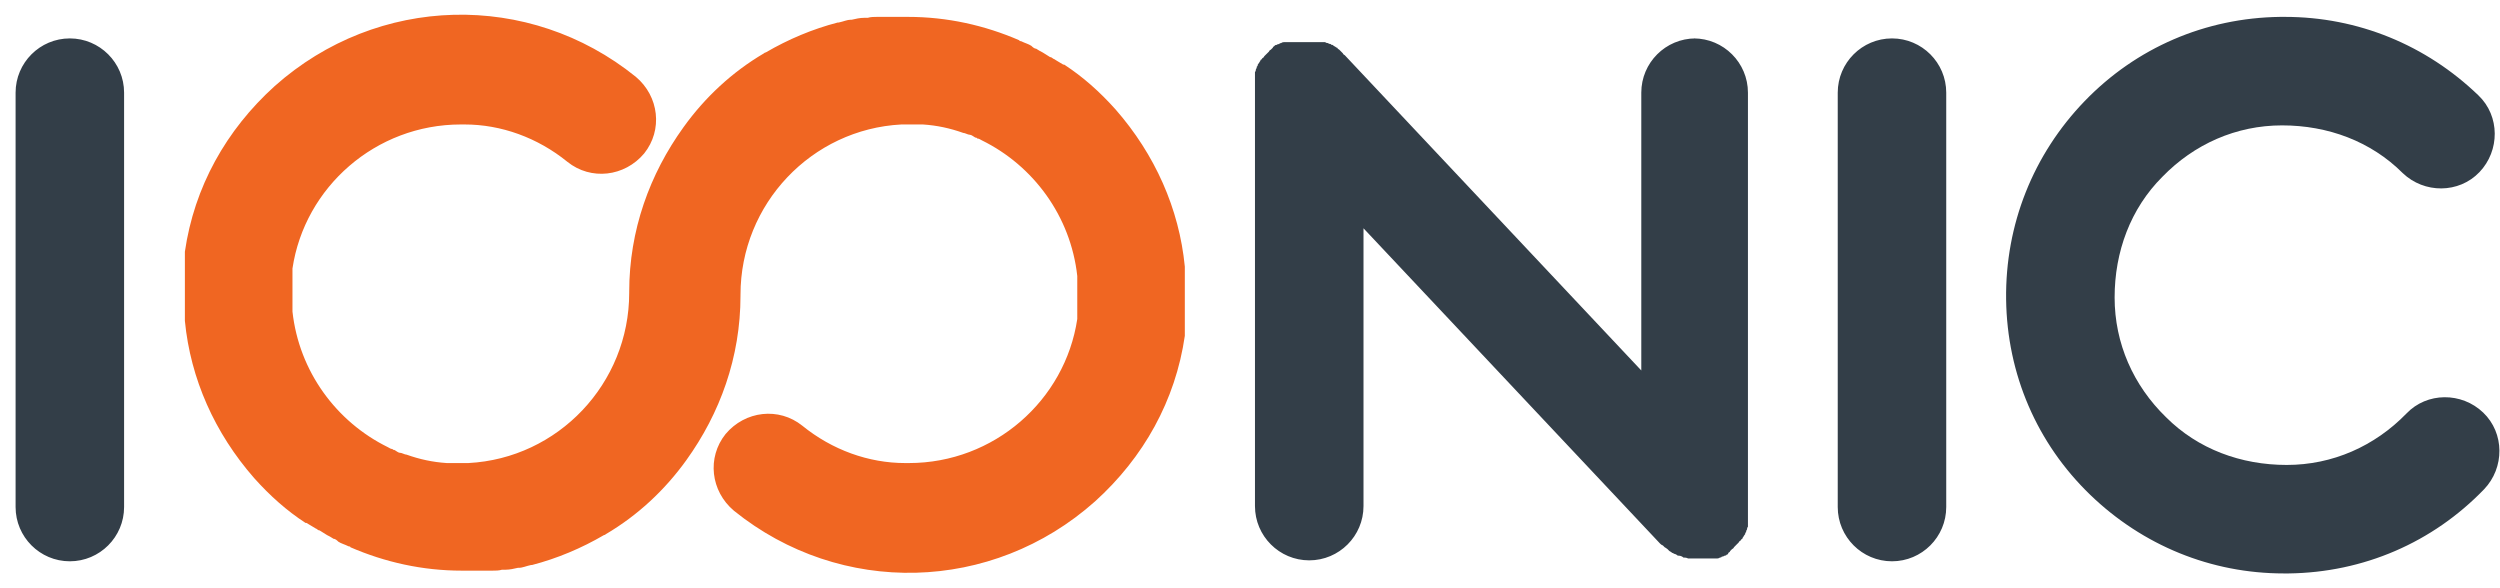
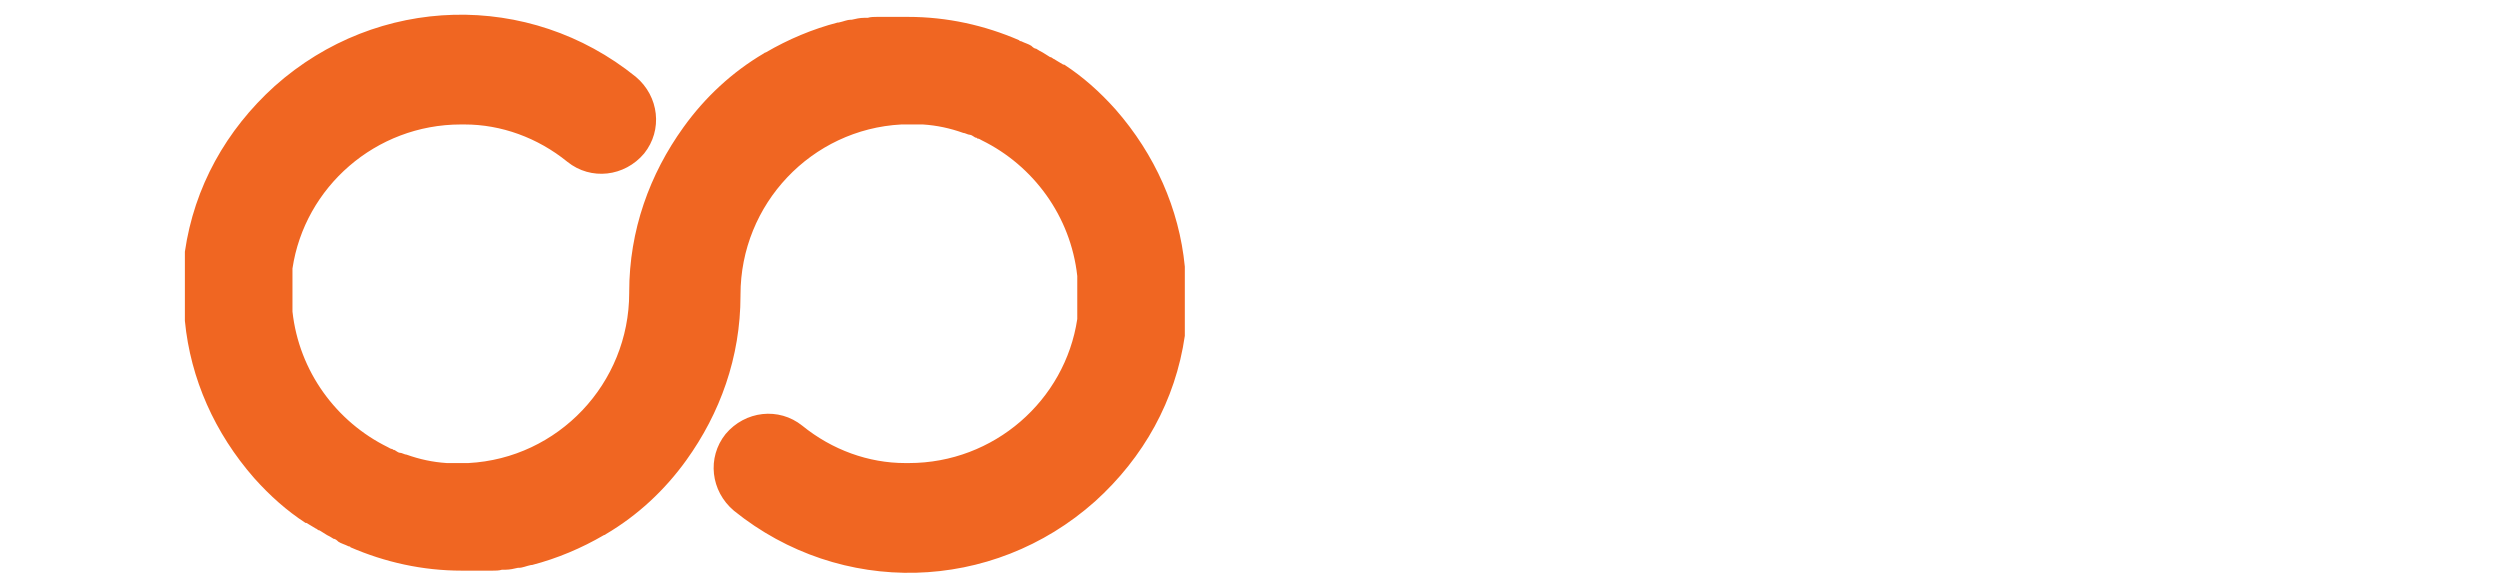
<svg xmlns="http://www.w3.org/2000/svg" width="85" height="20" viewBox="0 0 85 20" fill="none">
-   <path d="M4.219 3.15V17.239C4.219 18.257 3.392 19.084 2.374 19.084C1.357 19.084 0.53 18.257 0.53 17.239V3.15C0.53 2.133 1.357 1.306 2.374 1.306C3.392 1.306 4.219 2.133 4.219 3.15ZM57.649 1.306C56.631 1.306 55.804 2.133 55.804 3.15V12.596L45.723 1.878C45.723 1.878 45.659 1.846 45.659 1.815C45.659 1.815 45.627 1.783 45.596 1.751C45.596 1.751 45.564 1.719 45.532 1.687C45.532 1.687 45.468 1.656 45.468 1.624C45.468 1.624 45.436 1.624 45.405 1.592C45.405 1.592 45.341 1.56 45.309 1.528C45.309 1.528 45.246 1.528 45.246 1.497C45.246 1.497 45.182 1.497 45.15 1.465C45.15 1.465 45.087 1.465 45.055 1.433C45.055 1.433 44.991 1.433 44.959 1.433C44.959 1.433 44.896 1.433 44.864 1.433C44.864 1.433 44.8 1.433 44.769 1.433C44.769 1.433 44.705 1.433 44.673 1.433C44.673 1.433 44.609 1.433 44.578 1.433C44.578 1.433 44.514 1.433 44.482 1.433C44.45 1.433 44.419 1.433 44.387 1.433C44.387 1.433 44.355 1.433 44.323 1.433C44.291 1.433 44.26 1.433 44.228 1.433C44.228 1.433 44.164 1.433 44.133 1.433C44.133 1.433 44.069 1.433 44.037 1.433C44.037 1.433 43.974 1.433 43.942 1.433C43.942 1.433 43.878 1.433 43.846 1.433C43.846 1.433 43.783 1.433 43.751 1.433C43.751 1.433 43.687 1.433 43.655 1.433C43.655 1.433 43.592 1.433 43.56 1.465C43.56 1.465 43.496 1.465 43.496 1.497C43.496 1.497 43.433 1.497 43.401 1.528C43.401 1.528 43.337 1.528 43.337 1.56C43.337 1.56 43.274 1.592 43.274 1.624C43.274 1.624 43.242 1.656 43.21 1.687C43.21 1.687 43.147 1.719 43.147 1.751C43.147 1.751 43.147 1.751 43.115 1.783L43.051 1.846C43.051 1.846 43.019 1.878 42.987 1.91C42.987 1.91 42.956 1.974 42.924 1.974C42.924 1.974 42.892 2.037 42.86 2.037C42.86 2.037 42.86 2.069 42.829 2.101C42.829 2.101 42.797 2.164 42.765 2.196C42.765 2.196 42.765 2.26 42.733 2.26C42.733 2.26 42.733 2.323 42.701 2.355C42.701 2.355 42.701 2.419 42.669 2.451C42.669 2.451 42.669 2.514 42.669 2.546C42.669 2.546 42.669 2.61 42.669 2.641C42.669 2.641 42.669 2.705 42.669 2.737C42.669 2.737 42.669 2.8 42.669 2.832C42.669 2.832 42.669 2.896 42.669 2.928C42.669 2.928 42.669 2.991 42.669 3.023C42.669 3.055 42.669 3.087 42.669 3.119V17.207C42.669 18.225 43.496 19.052 44.514 19.052C45.532 19.052 46.359 18.225 46.359 17.207V7.762L56.441 18.48C56.441 18.48 56.504 18.543 56.536 18.543C56.536 18.543 56.568 18.575 56.599 18.607C56.599 18.607 56.663 18.639 56.695 18.67C56.695 18.67 56.727 18.702 56.758 18.734C56.758 18.734 56.822 18.766 56.854 18.798C56.854 18.798 56.886 18.798 56.917 18.829C56.949 18.829 57.013 18.861 57.045 18.893C57.045 18.893 57.045 18.893 57.077 18.893C57.14 18.893 57.204 18.925 57.236 18.957C57.299 18.957 57.331 18.957 57.395 18.988C57.395 18.988 57.395 18.988 57.426 18.988C57.49 18.988 57.522 18.988 57.585 18.988C57.649 18.988 57.681 18.988 57.744 18.988C57.808 18.988 57.872 18.988 57.935 18.988C57.935 18.988 57.967 18.988 57.999 18.988C58.031 18.988 58.062 18.988 58.094 18.988C58.094 18.988 58.158 18.988 58.19 18.988C58.19 18.988 58.253 18.988 58.285 18.988C58.285 18.988 58.349 18.988 58.38 18.988C58.38 18.988 58.444 18.988 58.476 18.957C58.476 18.957 58.539 18.957 58.539 18.925C58.539 18.925 58.603 18.925 58.635 18.893C58.635 18.893 58.699 18.893 58.699 18.861C58.699 18.861 58.762 18.861 58.762 18.798C58.762 18.798 58.826 18.766 58.826 18.734C58.826 18.734 58.858 18.702 58.889 18.67C58.889 18.67 58.953 18.639 58.953 18.607C58.953 18.607 58.953 18.607 58.985 18.575L59.048 18.511C59.048 18.511 59.08 18.48 59.112 18.448C59.112 18.448 59.144 18.384 59.175 18.384C59.175 18.384 59.207 18.321 59.239 18.321C59.239 18.321 59.239 18.289 59.271 18.257C59.271 18.257 59.303 18.193 59.335 18.162C59.335 18.162 59.334 18.098 59.366 18.098C59.366 18.098 59.366 18.034 59.398 18.003C59.398 18.003 59.398 17.939 59.43 17.907C59.43 17.907 59.43 17.843 59.43 17.812C59.43 17.812 59.43 17.748 59.43 17.716C59.43 17.716 59.43 17.653 59.43 17.621C59.43 17.621 59.43 17.557 59.43 17.526C59.43 17.526 59.43 17.462 59.43 17.43C59.43 17.43 59.43 17.366 59.43 17.335C59.43 17.303 59.43 17.271 59.43 17.239V3.15C59.43 2.133 58.603 1.306 57.585 1.306H57.649ZM84.428 14.027C83.696 13.327 82.519 13.327 81.82 14.059C80.738 15.172 79.307 15.808 77.749 15.808C76.19 15.808 74.728 15.268 73.646 14.186C72.533 13.105 71.897 11.674 71.897 10.115C71.897 8.557 72.438 7.094 73.519 6.013C74.6 4.899 76.031 4.263 77.59 4.263C79.148 4.263 80.611 4.804 81.692 5.885C82.424 6.585 83.601 6.585 84.3 5.854C85 5.122 85 3.945 84.269 3.246C82.488 1.528 80.166 0.574 77.685 0.574C77.622 0.574 77.59 0.574 77.526 0.574C74.982 0.606 72.629 1.624 70.879 3.437C69.13 5.249 68.176 7.635 68.208 10.179C68.24 12.723 69.257 15.077 71.07 16.826C72.851 18.543 75.173 19.497 77.653 19.497C77.717 19.497 77.749 19.497 77.812 19.497C80.357 19.465 82.71 18.448 84.459 16.635C85.159 15.903 85.159 14.727 84.428 14.027ZM64.328 1.306C63.31 1.306 62.483 2.133 62.483 3.15V17.239C62.483 18.257 63.31 19.084 64.328 19.084C65.345 19.084 66.172 18.257 66.172 17.239V3.15C66.172 2.133 65.345 1.306 64.328 1.306Z" fill="#333E48" />
  <path d="M40.284 9.543V9.479C40.284 9.352 40.284 9.193 40.284 9.066C40.093 7.094 39.266 5.249 37.931 3.723C37.39 3.118 36.818 2.61 36.181 2.196C36.181 2.196 36.181 2.196 36.15 2.196C36.054 2.133 35.927 2.069 35.832 2.005C35.8 2.005 35.768 1.942 35.704 1.942C35.609 1.878 35.545 1.846 35.45 1.783C35.386 1.751 35.323 1.719 35.227 1.655C35.164 1.655 35.1 1.592 35.068 1.56C34.973 1.496 34.846 1.465 34.718 1.401C34.718 1.401 34.655 1.401 34.655 1.369C33.478 0.86 32.206 0.574 30.87 0.574C30.807 0.574 30.775 0.574 30.711 0.574C30.648 0.574 30.552 0.574 30.489 0.574C30.425 0.574 30.361 0.574 30.298 0.574C30.171 0.574 30.075 0.574 29.948 0.574C29.916 0.574 29.853 0.574 29.821 0.574C29.725 0.574 29.598 0.574 29.503 0.606C29.471 0.606 29.407 0.606 29.375 0.606C29.248 0.606 29.089 0.638 28.962 0.67C28.962 0.67 28.962 0.67 28.93 0.67C28.803 0.67 28.676 0.733 28.517 0.765C28.517 0.765 28.517 0.765 28.485 0.765C27.626 0.988 26.799 1.337 26.036 1.783C26.036 1.783 26.004 1.783 25.973 1.814C24.891 2.451 23.969 3.309 23.238 4.327C22.093 5.917 21.393 7.825 21.393 9.924C21.393 9.924 21.393 9.924 21.393 9.956C21.393 13.041 18.976 15.585 15.923 15.744C15.923 15.744 15.923 15.744 15.891 15.744C15.827 15.744 15.732 15.744 15.668 15.744C15.636 15.744 15.605 15.744 15.573 15.744C15.509 15.744 15.477 15.744 15.414 15.744C15.382 15.744 15.318 15.744 15.287 15.744C15.255 15.744 15.223 15.744 15.191 15.744C14.714 15.713 14.269 15.617 13.824 15.458C13.76 15.458 13.665 15.395 13.601 15.395C13.537 15.395 13.474 15.331 13.41 15.299C13.41 15.299 13.347 15.299 13.347 15.267C13.283 15.267 13.251 15.236 13.188 15.204C11.438 14.345 10.166 12.628 9.944 10.592C9.944 10.497 9.944 10.433 9.944 10.338C9.944 10.338 9.944 10.338 9.944 10.306C9.944 10.242 9.944 10.147 9.944 10.083V10.02C9.944 9.956 9.944 9.893 9.944 9.829C9.944 9.797 9.944 9.734 9.944 9.702C9.944 9.67 9.944 9.606 9.944 9.575C9.944 9.511 9.944 9.479 9.944 9.416C9.944 9.352 9.944 9.32 9.944 9.257C9.944 9.225 9.944 9.161 9.944 9.129C10.357 6.362 12.774 4.232 15.668 4.232C15.7 4.232 15.764 4.232 15.796 4.232C17.036 4.232 18.276 4.677 19.294 5.504C20.089 6.14 21.234 6.013 21.902 5.217C22.538 4.422 22.411 3.277 21.616 2.61C17.99 -0.316 12.838 -0.189 9.339 2.928C7.686 4.422 6.604 6.362 6.286 8.557C6.286 8.62 6.286 8.716 6.286 8.779C6.286 8.875 6.286 8.938 6.286 9.034C6.286 9.129 6.286 9.225 6.286 9.288C6.286 9.352 6.286 9.416 6.286 9.479C6.286 9.543 6.286 9.606 6.286 9.702C6.286 9.797 6.286 9.893 6.286 9.988C6.286 10.02 6.286 10.052 6.286 10.083C6.286 10.211 6.286 10.338 6.286 10.433V10.497C6.286 10.624 6.286 10.783 6.286 10.91C6.477 12.882 7.304 14.727 8.64 16.253C9.18 16.858 9.753 17.366 10.389 17.78C10.389 17.78 10.389 17.78 10.421 17.78C10.516 17.843 10.643 17.907 10.739 17.971C10.771 17.971 10.802 18.034 10.866 18.034C10.961 18.098 11.025 18.13 11.12 18.193C11.184 18.225 11.248 18.257 11.343 18.32C11.407 18.32 11.47 18.384 11.502 18.416C11.597 18.48 11.725 18.511 11.852 18.575C11.852 18.575 11.915 18.575 11.915 18.607C13.092 19.116 14.364 19.402 15.7 19.402C15.764 19.402 15.795 19.402 15.859 19.402C15.923 19.402 16.018 19.402 16.082 19.402C16.145 19.402 16.209 19.402 16.273 19.402C16.4 19.402 16.495 19.402 16.622 19.402C16.654 19.402 16.718 19.402 16.75 19.402C16.845 19.402 16.972 19.402 17.068 19.37C17.099 19.37 17.163 19.37 17.195 19.37C17.322 19.37 17.481 19.338 17.608 19.306C17.608 19.306 17.608 19.306 17.64 19.306C17.767 19.306 17.895 19.243 18.053 19.211C18.053 19.211 18.053 19.211 18.085 19.211C18.944 18.988 19.771 18.639 20.534 18.193C20.534 18.193 20.566 18.193 20.598 18.162C21.679 17.525 22.601 16.667 23.333 15.649C24.478 14.059 25.177 12.151 25.177 10.052C25.177 10.052 25.177 10.052 25.177 10.02C25.177 6.935 27.595 4.391 30.648 4.232C30.648 4.232 30.648 4.232 30.68 4.232C30.743 4.232 30.838 4.232 30.902 4.232C30.934 4.232 30.966 4.232 30.998 4.232C31.061 4.232 31.093 4.232 31.157 4.232C31.188 4.232 31.252 4.232 31.284 4.232C31.316 4.232 31.347 4.232 31.379 4.232C31.856 4.263 32.301 4.359 32.747 4.518C32.81 4.518 32.906 4.581 32.969 4.581C33.033 4.581 33.097 4.645 33.16 4.677C33.16 4.677 33.224 4.677 33.224 4.709C33.287 4.709 33.319 4.74 33.383 4.772C35.132 5.631 36.404 7.348 36.627 9.384C36.627 9.479 36.627 9.543 36.627 9.638C36.627 9.638 36.627 9.638 36.627 9.67C36.627 9.734 36.627 9.829 36.627 9.893V9.956C36.627 10.02 36.627 10.083 36.627 10.147C36.627 10.179 36.627 10.242 36.627 10.274C36.627 10.306 36.627 10.37 36.627 10.401C36.627 10.465 36.627 10.497 36.627 10.56C36.627 10.624 36.627 10.656 36.627 10.72C36.627 10.751 36.627 10.815 36.627 10.847C36.213 13.614 33.796 15.744 30.902 15.744C30.87 15.744 30.807 15.744 30.775 15.744C29.535 15.744 28.294 15.299 27.276 14.472C26.481 13.836 25.337 13.963 24.669 14.758C24.032 15.554 24.16 16.698 24.955 17.366C28.581 20.292 33.733 20.165 37.231 17.048C38.885 15.554 39.966 13.614 40.284 11.419C40.284 11.355 40.284 11.26 40.284 11.197C40.284 11.101 40.284 11.037 40.284 10.942C40.284 10.847 40.284 10.751 40.284 10.688C40.284 10.624 40.284 10.56 40.284 10.497C40.284 10.433 40.284 10.37 40.284 10.274C40.284 10.179 40.284 10.083 40.284 9.988C40.284 9.956 40.284 9.924 40.284 9.893C40.284 9.765 40.284 9.638 40.284 9.543Z" fill="#F06622" />
</svg>